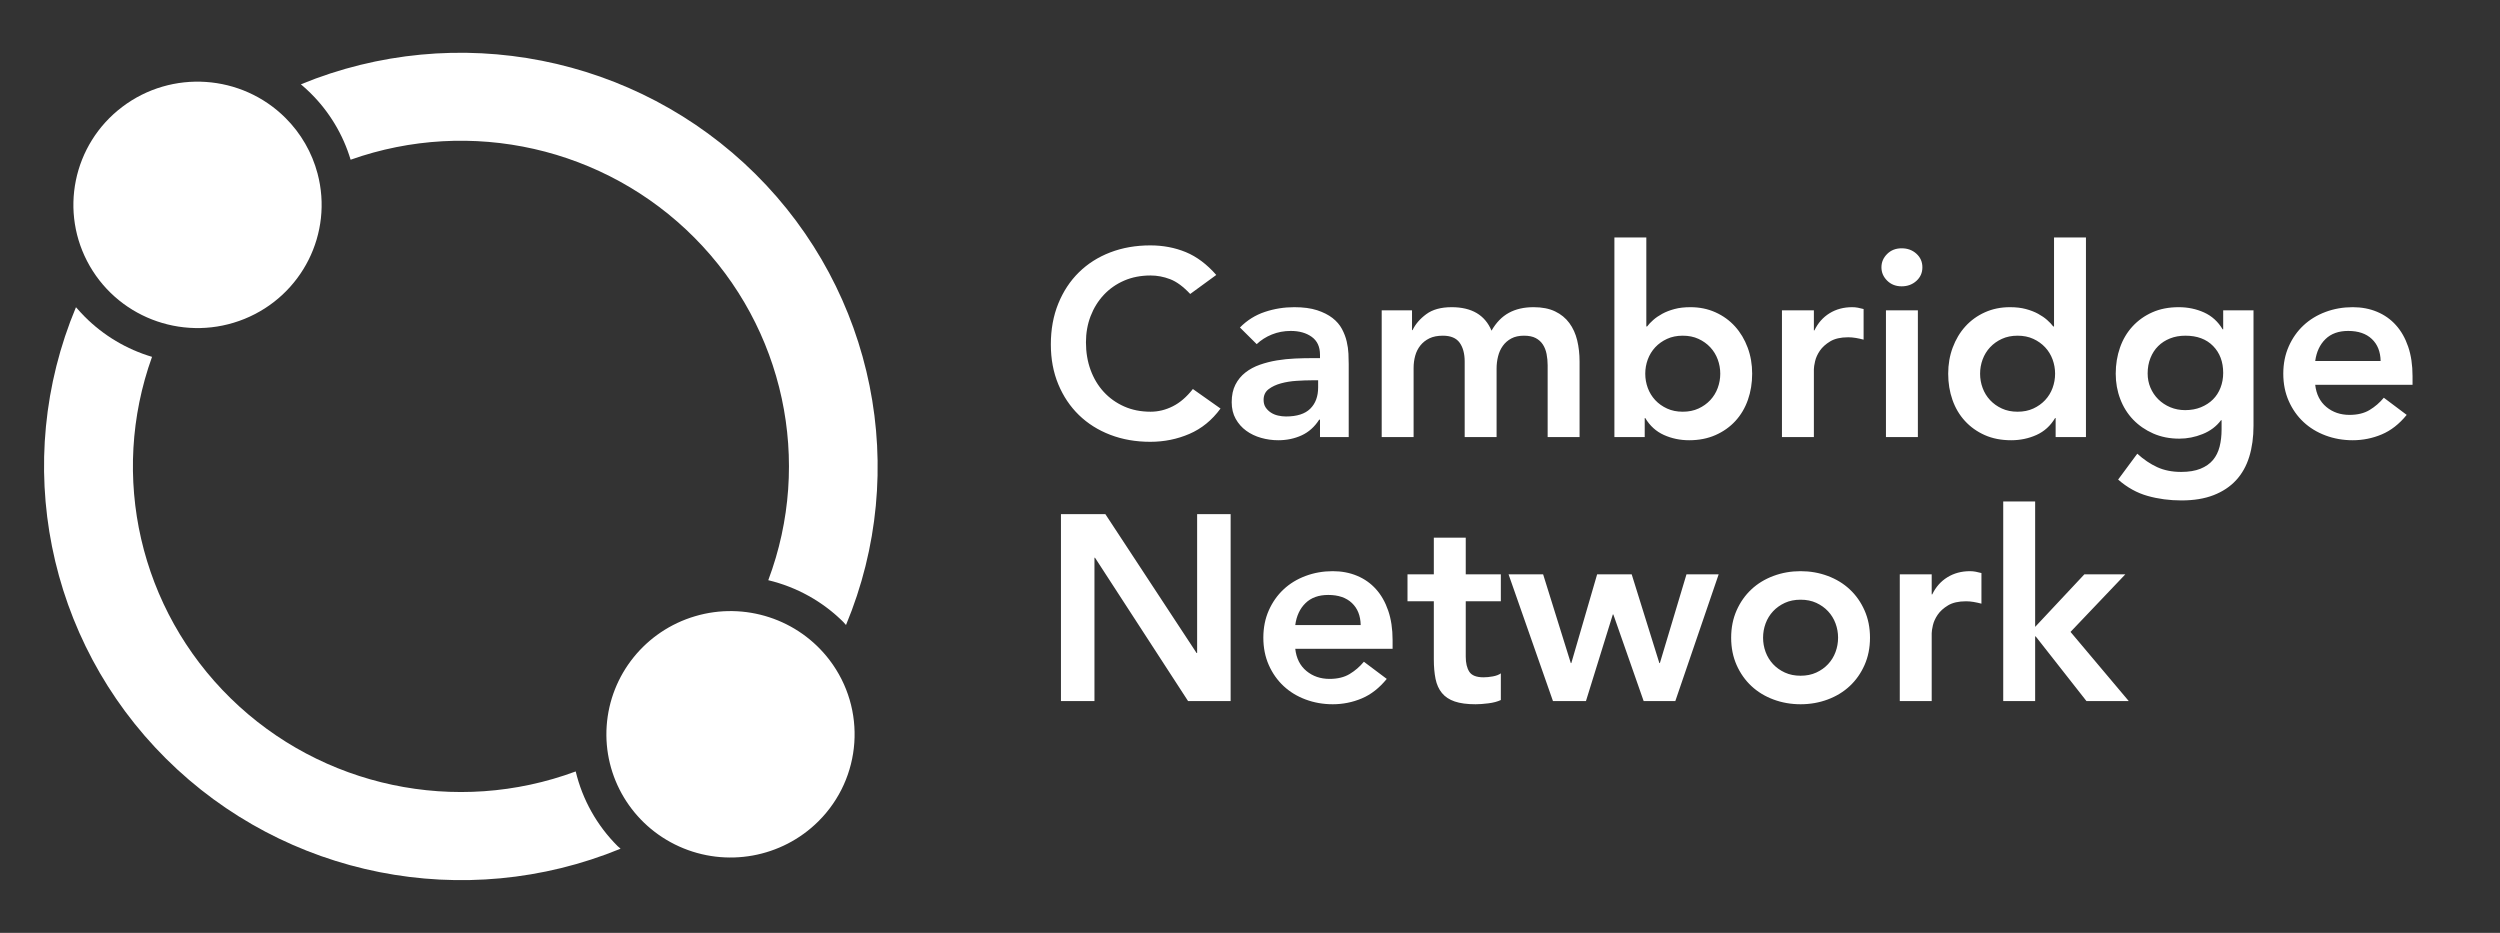
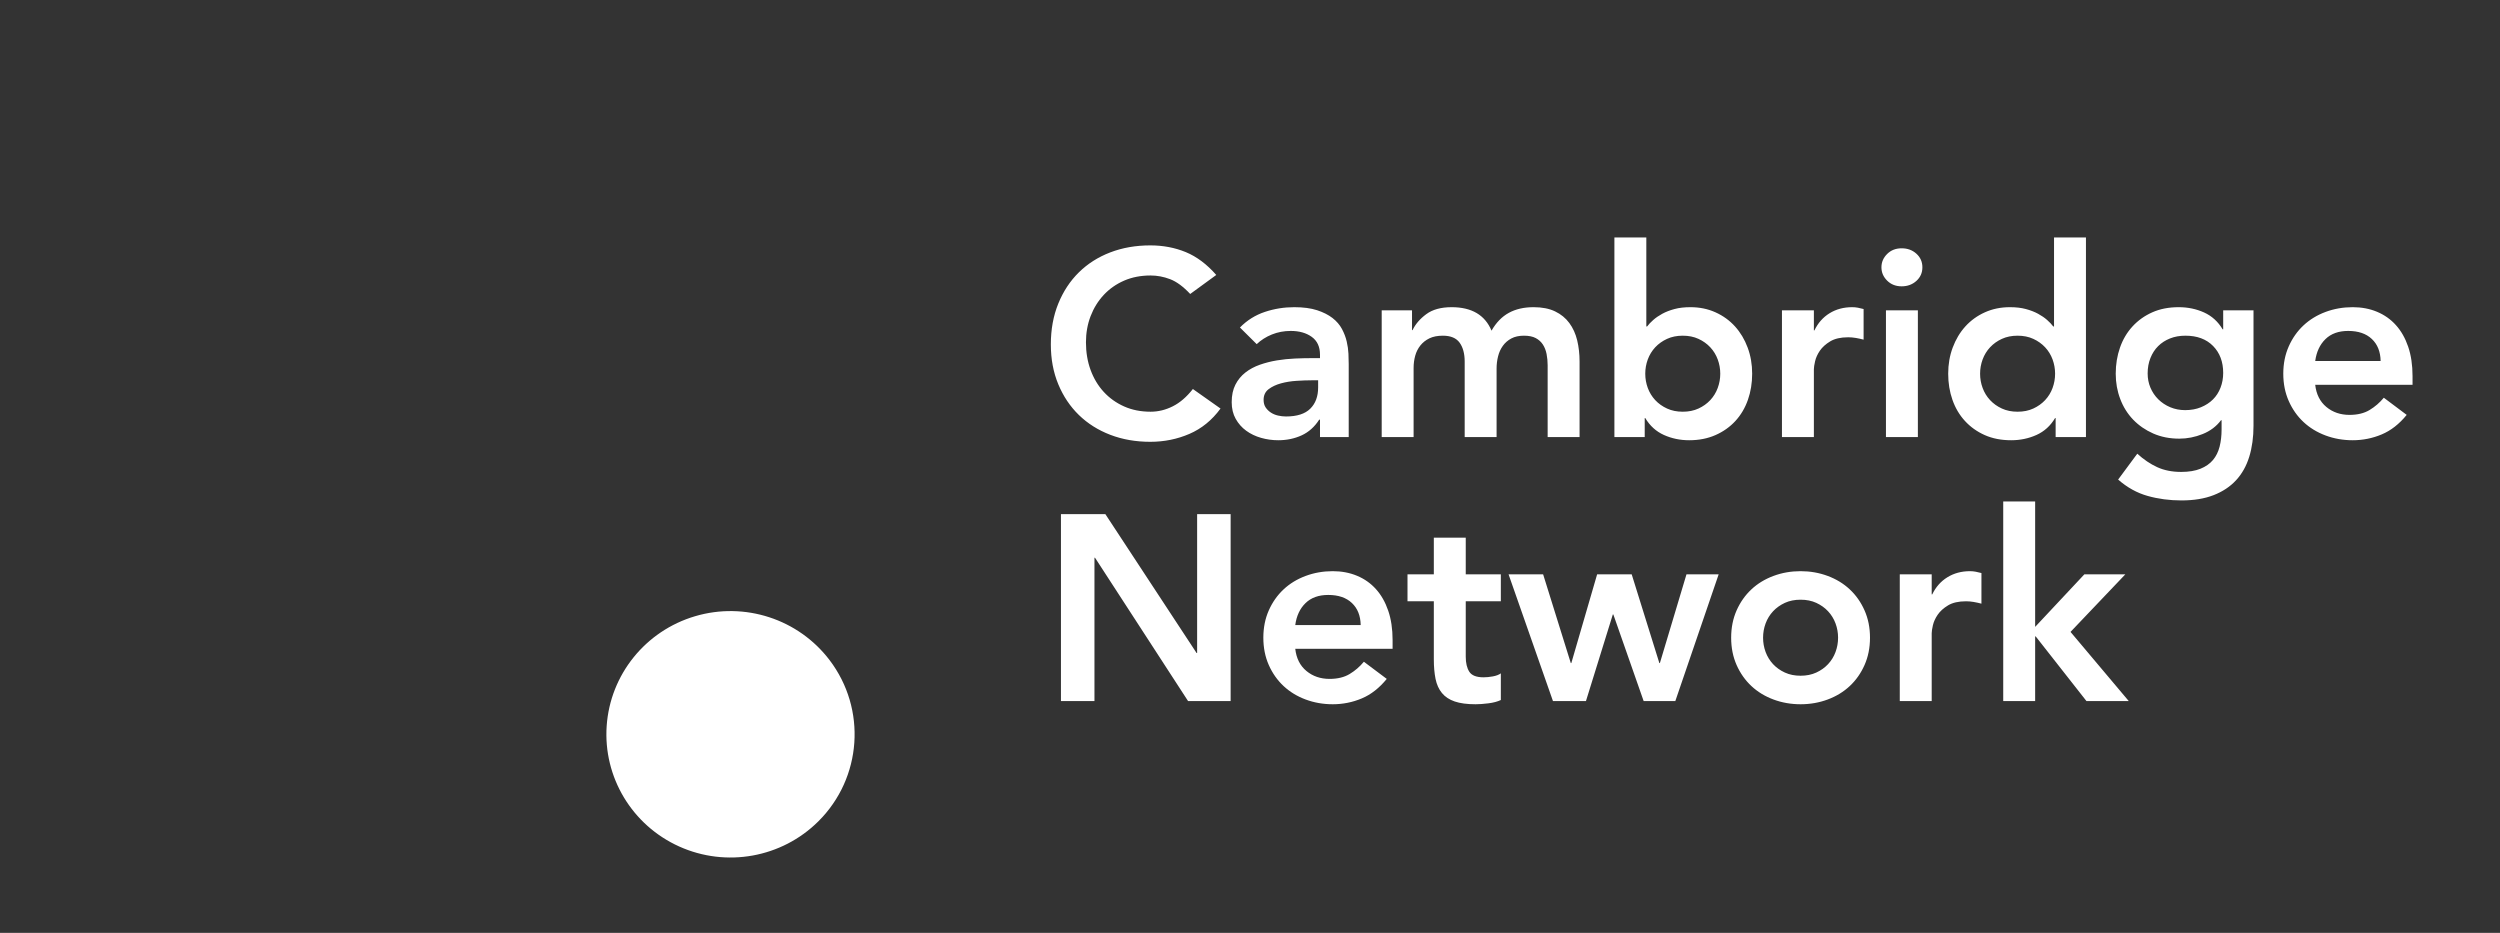
<svg xmlns="http://www.w3.org/2000/svg" width="134" height="50" viewBox="0 0 134 50" fill="none">
  <rect x="0" y="0" width="134" height="50" fill="#333333" stroke="none" />
-   <path fill-rule="evenodd" clip-rule="evenodd" d="M18.793 8.561C25.234 6.278 32.424 7.909 37.226 12.744C42.028 17.578 43.57 24.738 41.179 31.099C42.703 31.463 44.096 32.238 45.203 33.34C45.256 33.392 45.299 33.448 45.346 33.5C48.799 25.207 46.882 15.666 40.487 9.323C34.092 2.98 24.479 1.084 16.127 4.519C16.303 4.67 16.479 4.821 16.645 4.991C17.65 5.984 18.389 7.212 18.793 8.561Z" fill="white" />
-   <path fill-rule="evenodd" clip-rule="evenodd" d="M30.858 41.349C24.45 43.725 17.235 42.196 12.363 37.429C7.492 32.662 5.848 25.522 8.149 19.127C6.787 18.722 5.549 17.984 4.548 16.981C4.381 16.816 4.229 16.642 4.072 16.467C0.602 24.758 2.507 34.308 8.897 40.662C15.287 47.016 24.904 48.922 33.263 45.491L33.101 45.349C31.996 44.247 31.22 42.862 30.858 41.349Z" fill="white" />
-   <path fill-rule="evenodd" clip-rule="evenodd" d="M15.301 6.321C12.946 3.974 9.205 3.721 6.552 5.73C3.899 7.74 3.156 11.389 4.814 14.263C6.473 17.137 10.02 18.347 13.108 17.092C16.195 15.837 17.869 12.505 17.021 9.302C16.723 8.175 16.129 7.146 15.301 6.321Z" fill="white" />
  <path fill-rule="evenodd" clip-rule="evenodd" d="M44.462 35.377C42.789 33.179 39.917 32.243 37.258 33.029C34.598 33.815 32.709 36.157 32.518 38.906C32.328 41.654 33.876 44.231 36.403 45.371C38.929 46.511 41.903 45.974 43.864 44.024C46.207 41.693 46.462 38.005 44.462 35.377V35.377Z" fill="white" />
  <path fill-rule="evenodd" clip-rule="evenodd" d="M63.795 15.757C63.424 15.361 63.066 15.097 62.719 14.964C62.372 14.832 62.023 14.766 61.671 14.766C61.148 14.766 60.675 14.858 60.252 15.042C59.83 15.226 59.466 15.481 59.162 15.806C58.858 16.132 58.623 16.512 58.456 16.946C58.29 17.38 58.207 17.847 58.207 18.347C58.207 18.884 58.29 19.38 58.456 19.832C58.623 20.285 58.858 20.677 59.162 21.007C59.466 21.337 59.83 21.597 60.252 21.785C60.675 21.974 61.148 22.068 61.671 22.068C62.08 22.068 62.476 21.972 62.861 21.778C63.246 21.585 63.605 21.276 63.938 20.851L65.42 21.898C64.964 22.521 64.408 22.974 63.752 23.257C63.096 23.54 62.398 23.681 61.657 23.681C60.877 23.681 60.162 23.556 59.511 23.306C58.86 23.056 58.3 22.703 57.829 22.245C57.359 21.788 56.99 21.238 56.724 20.597C56.458 19.955 56.325 19.243 56.325 18.46C56.325 17.658 56.458 16.929 56.724 16.273C56.99 15.618 57.359 15.059 57.829 14.597C58.3 14.134 58.86 13.778 59.511 13.528C60.162 13.278 60.877 13.153 61.657 13.153C62.341 13.153 62.975 13.273 63.56 13.514C64.144 13.755 64.688 14.163 65.192 14.738L63.795 15.757ZM70.752 22.493H70.709C70.462 22.88 70.148 23.16 69.768 23.335C69.388 23.509 68.97 23.597 68.513 23.597C68.2 23.597 67.893 23.554 67.594 23.469C67.295 23.384 67.029 23.257 66.796 23.087C66.563 22.917 66.375 22.705 66.233 22.45C66.09 22.196 66.019 21.898 66.019 21.559C66.019 21.191 66.085 20.877 66.218 20.618C66.351 20.358 66.53 20.141 66.753 19.967C66.976 19.792 67.235 19.653 67.53 19.549C67.825 19.446 68.131 19.368 68.449 19.316C68.768 19.264 69.088 19.231 69.412 19.217C69.735 19.203 70.039 19.196 70.324 19.196H70.752V19.012C70.752 18.587 70.604 18.269 70.31 18.056C70.015 17.844 69.64 17.738 69.183 17.738C68.822 17.738 68.485 17.802 68.171 17.929C67.858 18.056 67.587 18.229 67.359 18.446L66.461 17.554C66.841 17.167 67.285 16.889 67.794 16.719C68.302 16.549 68.827 16.465 69.369 16.465C69.853 16.465 70.262 16.519 70.595 16.627C70.927 16.736 71.203 16.875 71.422 17.045C71.64 17.215 71.809 17.41 71.928 17.632C72.046 17.854 72.132 18.078 72.184 18.304C72.237 18.53 72.267 18.75 72.277 18.962C72.286 19.174 72.291 19.361 72.291 19.521V23.427H70.752V22.493ZM70.652 20.384H70.295C70.058 20.384 69.792 20.394 69.497 20.413C69.203 20.431 68.924 20.476 68.663 20.547C68.402 20.618 68.181 20.722 68 20.858C67.82 20.995 67.729 21.186 67.729 21.431C67.729 21.592 67.765 21.726 67.836 21.835C67.908 21.943 68 22.035 68.114 22.111C68.228 22.186 68.357 22.24 68.499 22.273C68.642 22.306 68.784 22.323 68.927 22.323C69.516 22.323 69.951 22.184 70.231 21.905C70.512 21.627 70.652 21.247 70.652 20.766V20.384ZM74.059 16.634H75.684V17.696H75.712C75.865 17.375 76.109 17.09 76.447 16.84C76.784 16.59 77.238 16.465 77.808 16.465C78.882 16.465 79.595 16.884 79.946 17.724C80.193 17.29 80.502 16.972 80.873 16.769C81.243 16.566 81.685 16.465 82.199 16.465C82.655 16.465 83.04 16.54 83.353 16.691C83.667 16.842 83.921 17.049 84.116 17.314C84.311 17.578 84.451 17.887 84.537 18.24C84.622 18.594 84.665 18.974 84.665 19.38V23.427H82.954V19.578C82.954 19.37 82.935 19.17 82.897 18.976C82.859 18.783 82.793 18.613 82.698 18.467C82.603 18.321 82.474 18.205 82.313 18.12C82.151 18.035 81.942 17.993 81.685 17.993C81.419 17.993 81.194 18.042 81.008 18.141C80.823 18.24 80.671 18.372 80.552 18.538C80.433 18.703 80.348 18.891 80.296 19.104C80.243 19.316 80.217 19.53 80.217 19.747V23.427H78.507V19.38C78.507 18.955 78.416 18.618 78.236 18.368C78.055 18.118 77.756 17.993 77.338 17.993C77.052 17.993 76.812 18.04 76.618 18.134C76.423 18.229 76.261 18.356 76.133 18.516C76.005 18.677 75.912 18.861 75.855 19.068C75.798 19.276 75.769 19.493 75.769 19.719V23.427H74.059V16.634ZM86.532 12.729H88.243V17.497H88.286C88.371 17.384 88.48 17.269 88.614 17.151C88.746 17.033 88.908 16.922 89.098 16.818C89.288 16.715 89.507 16.63 89.754 16.564C90.001 16.497 90.286 16.465 90.609 16.465C91.094 16.465 91.541 16.556 91.949 16.74C92.358 16.924 92.707 17.177 92.997 17.497C93.287 17.818 93.513 18.196 93.674 18.63C93.836 19.064 93.916 19.53 93.916 20.03C93.916 20.53 93.84 20.997 93.688 21.431C93.536 21.865 93.313 22.243 93.018 22.564C92.724 22.884 92.367 23.137 91.949 23.321C91.531 23.505 91.061 23.597 90.538 23.597C90.053 23.597 89.602 23.502 89.184 23.314C88.766 23.125 88.433 22.823 88.186 22.408H88.157V23.427H86.532V12.729ZM92.206 20.03C92.206 19.766 92.161 19.512 92.07 19.266C91.98 19.021 91.847 18.804 91.671 18.615C91.495 18.427 91.284 18.276 91.037 18.163C90.79 18.049 90.51 17.993 90.196 17.993C89.882 17.993 89.602 18.049 89.355 18.163C89.108 18.276 88.896 18.427 88.72 18.615C88.545 18.804 88.412 19.021 88.321 19.266C88.231 19.512 88.186 19.766 88.186 20.03C88.186 20.295 88.231 20.549 88.321 20.795C88.412 21.04 88.545 21.257 88.72 21.446C88.896 21.634 89.108 21.785 89.355 21.898C89.602 22.012 89.882 22.068 90.196 22.068C90.51 22.068 90.79 22.012 91.037 21.898C91.284 21.785 91.495 21.634 91.671 21.446C91.847 21.257 91.98 21.04 92.07 20.795C92.161 20.549 92.206 20.295 92.206 20.03ZM95.513 16.634H97.224V17.71H97.252C97.442 17.314 97.713 17.007 98.065 16.79C98.416 16.573 98.82 16.465 99.276 16.465C99.381 16.465 99.483 16.474 99.583 16.493C99.683 16.512 99.785 16.535 99.889 16.564V18.205C99.747 18.167 99.607 18.137 99.469 18.113C99.331 18.09 99.196 18.078 99.063 18.078C98.663 18.078 98.343 18.151 98.1 18.297C97.858 18.443 97.673 18.611 97.544 18.799C97.416 18.988 97.331 19.177 97.288 19.365C97.245 19.554 97.224 19.696 97.224 19.79V23.427H95.513V16.634ZM101.087 16.634H102.798V23.427H101.087V16.634ZM100.845 14.328C100.845 14.054 100.947 13.816 101.151 13.613C101.355 13.41 101.614 13.309 101.928 13.309C102.242 13.309 102.505 13.405 102.719 13.599C102.933 13.792 103.04 14.035 103.04 14.328C103.04 14.62 102.933 14.863 102.719 15.056C102.505 15.25 102.242 15.347 101.928 15.347C101.614 15.347 101.355 15.245 101.151 15.042C100.947 14.839 100.845 14.601 100.845 14.328ZM110.182 22.408H110.153C109.906 22.823 109.574 23.125 109.155 23.314C108.737 23.502 108.286 23.597 107.801 23.597C107.269 23.597 106.796 23.505 106.383 23.321C105.969 23.137 105.615 22.884 105.321 22.564C105.026 22.243 104.803 21.865 104.651 21.431C104.499 20.997 104.423 20.53 104.423 20.03C104.423 19.53 104.503 19.064 104.665 18.63C104.827 18.196 105.052 17.818 105.342 17.497C105.632 17.177 105.981 16.924 106.39 16.74C106.799 16.556 107.245 16.465 107.73 16.465C108.053 16.465 108.338 16.497 108.585 16.564C108.832 16.63 109.051 16.715 109.241 16.818C109.431 16.922 109.593 17.033 109.726 17.151C109.859 17.269 109.968 17.384 110.054 17.497H110.096V12.729H111.807V23.427H110.182V22.408ZM106.133 20.03C106.133 20.295 106.178 20.549 106.269 20.795C106.359 21.04 106.492 21.257 106.668 21.446C106.844 21.634 107.055 21.785 107.302 21.898C107.549 22.012 107.83 22.068 108.143 22.068C108.457 22.068 108.737 22.012 108.984 21.898C109.231 21.785 109.443 21.634 109.619 21.446C109.795 21.257 109.928 21.04 110.018 20.795C110.108 20.549 110.153 20.295 110.153 20.03C110.153 19.766 110.108 19.512 110.018 19.266C109.928 19.021 109.795 18.804 109.619 18.615C109.443 18.427 109.231 18.276 108.984 18.163C108.737 18.049 108.457 17.993 108.143 17.993C107.83 17.993 107.549 18.049 107.302 18.163C107.055 18.276 106.844 18.427 106.668 18.615C106.492 18.804 106.359 19.021 106.269 19.266C106.178 19.512 106.133 19.766 106.133 20.03ZM120.788 16.634V22.818C120.788 23.431 120.712 23.986 120.56 24.481C120.408 24.976 120.172 25.396 119.854 25.74C119.536 26.085 119.134 26.351 118.649 26.54C118.165 26.729 117.59 26.823 116.925 26.823C116.288 26.823 115.684 26.743 115.114 26.582C114.544 26.422 114.016 26.13 113.532 25.705L114.558 24.318C114.9 24.63 115.257 24.87 115.627 25.04C115.998 25.21 116.426 25.295 116.91 25.295C117.319 25.295 117.663 25.238 117.944 25.125C118.224 25.012 118.448 24.856 118.614 24.658C118.78 24.46 118.899 24.222 118.97 23.943C119.041 23.665 119.077 23.356 119.077 23.016V22.521H119.049C118.802 22.851 118.474 23.099 118.065 23.264C117.656 23.429 117.238 23.512 116.811 23.512C116.297 23.512 115.832 23.42 115.413 23.236C114.995 23.052 114.637 22.804 114.337 22.493C114.038 22.181 113.807 21.814 113.646 21.389C113.484 20.965 113.403 20.512 113.403 20.03C113.403 19.53 113.48 19.064 113.632 18.63C113.784 18.196 114.007 17.818 114.302 17.497C114.596 17.177 114.95 16.924 115.364 16.74C115.777 16.556 116.25 16.465 116.782 16.465C117.267 16.465 117.718 16.559 118.136 16.747C118.554 16.936 118.887 17.238 119.134 17.653H119.163V16.634H120.788ZM117.138 17.993C116.834 17.993 116.559 18.042 116.312 18.141C116.065 18.24 115.853 18.377 115.677 18.552C115.501 18.726 115.364 18.939 115.264 19.189C115.164 19.439 115.114 19.715 115.114 20.016C115.114 20.29 115.164 20.545 115.264 20.78C115.364 21.016 115.504 21.224 115.684 21.403C115.865 21.582 116.079 21.724 116.326 21.828C116.573 21.931 116.839 21.983 117.124 21.983C117.438 21.983 117.72 21.931 117.972 21.828C118.224 21.724 118.438 21.585 118.614 21.41C118.79 21.236 118.925 21.026 119.02 20.78C119.115 20.535 119.163 20.271 119.163 19.988C119.163 19.394 118.982 18.913 118.621 18.545C118.26 18.177 117.766 17.993 117.138 17.993ZM124.095 20.625C124.152 21.134 124.352 21.53 124.694 21.814C125.036 22.097 125.449 22.238 125.934 22.238C126.362 22.238 126.72 22.151 127.01 21.976C127.3 21.802 127.554 21.582 127.773 21.318L128.999 22.238C128.6 22.729 128.153 23.078 127.659 23.285C127.165 23.493 126.647 23.597 126.105 23.597C125.592 23.597 125.107 23.512 124.651 23.342C124.195 23.172 123.8 22.931 123.468 22.62C123.135 22.309 122.871 21.934 122.677 21.495C122.482 21.056 122.384 20.568 122.384 20.03C122.384 19.493 122.482 19.005 122.677 18.566C122.871 18.127 123.135 17.752 123.468 17.441C123.8 17.13 124.195 16.889 124.651 16.719C125.107 16.549 125.592 16.465 126.105 16.465C126.58 16.465 127.015 16.547 127.409 16.712C127.804 16.877 128.141 17.115 128.421 17.427C128.702 17.738 128.92 18.122 129.077 18.58C129.234 19.038 129.312 19.564 129.312 20.158V20.625H124.095ZM127.602 19.351C127.592 18.851 127.435 18.457 127.131 18.17C126.827 17.882 126.404 17.738 125.863 17.738C125.349 17.738 124.943 17.884 124.644 18.177C124.344 18.469 124.162 18.861 124.095 19.351H127.602ZM56.867 27.559H59.248L64.137 35.002H64.166V27.559H65.962V37.578H63.681L58.692 29.894H58.663V37.578H56.867V27.559ZM69.426 34.776C69.483 35.285 69.682 35.681 70.025 35.965C70.367 36.248 70.78 36.389 71.265 36.389C71.692 36.389 72.051 36.302 72.341 36.127C72.631 35.953 72.885 35.733 73.104 35.469L74.33 36.389C73.93 36.88 73.484 37.229 72.99 37.436C72.496 37.644 71.978 37.748 71.436 37.748C70.923 37.748 70.438 37.663 69.982 37.493C69.526 37.323 69.131 37.082 68.799 36.771C68.466 36.46 68.202 36.085 68.007 35.646C67.813 35.207 67.715 34.719 67.715 34.181C67.715 33.644 67.813 33.156 68.007 32.717C68.202 32.278 68.466 31.903 68.799 31.592C69.131 31.28 69.526 31.04 69.982 30.87C70.438 30.7 70.923 30.615 71.436 30.615C71.911 30.615 72.346 30.698 72.74 30.863C73.135 31.028 73.472 31.266 73.752 31.578C74.033 31.889 74.251 32.273 74.408 32.731C74.565 33.188 74.643 33.715 74.643 34.309V34.776H69.426ZM72.933 33.502C72.923 33.002 72.766 32.608 72.462 32.321C72.158 32.033 71.735 31.889 71.194 31.889C70.68 31.889 70.274 32.035 69.975 32.328C69.675 32.62 69.492 33.012 69.426 33.502H72.933ZM75.442 32.229V30.785H76.853V28.818H78.564V30.785H80.445V32.229H78.564V35.2C78.564 35.54 78.628 35.809 78.756 36.007C78.884 36.205 79.138 36.304 79.519 36.304C79.671 36.304 79.837 36.288 80.018 36.255C80.198 36.222 80.341 36.167 80.445 36.092V37.521C80.265 37.606 80.044 37.665 79.782 37.698C79.521 37.731 79.29 37.748 79.091 37.748C78.635 37.748 78.262 37.698 77.972 37.599C77.682 37.5 77.454 37.349 77.288 37.146C77.121 36.943 77.007 36.691 76.945 36.389C76.884 36.087 76.853 35.738 76.853 35.342V32.229H75.442ZM80.859 30.785H82.712L84.194 35.54H84.223L85.606 30.785H87.459L88.941 35.54H88.97L90.395 30.785H92.12L89.797 37.578H88.1L86.475 32.936H86.447L85.007 37.578H83.239L80.859 30.785ZM92.79 34.181C92.79 33.644 92.888 33.156 93.082 32.717C93.277 32.278 93.541 31.903 93.874 31.592C94.206 31.28 94.601 31.04 95.057 30.87C95.513 30.7 95.998 30.615 96.511 30.615C97.024 30.615 97.509 30.7 97.965 30.87C98.421 31.04 98.816 31.28 99.148 31.592C99.481 31.903 99.745 32.278 99.939 32.717C100.134 33.156 100.232 33.644 100.232 34.181C100.232 34.719 100.134 35.207 99.939 35.646C99.745 36.085 99.481 36.46 99.148 36.771C98.816 37.082 98.421 37.323 97.965 37.493C97.509 37.663 97.024 37.748 96.511 37.748C95.998 37.748 95.513 37.663 95.057 37.493C94.601 37.323 94.206 37.082 93.874 36.771C93.541 36.46 93.277 36.085 93.082 35.646C92.888 35.207 92.79 34.719 92.79 34.181ZM94.501 34.181C94.501 34.446 94.546 34.7 94.636 34.946C94.727 35.191 94.86 35.408 95.035 35.597C95.211 35.785 95.423 35.936 95.67 36.049C95.917 36.163 96.197 36.219 96.511 36.219C96.825 36.219 97.105 36.163 97.352 36.049C97.599 35.936 97.811 35.785 97.986 35.597C98.162 35.408 98.295 35.191 98.385 34.946C98.476 34.7 98.521 34.446 98.521 34.181C98.521 33.917 98.476 33.663 98.385 33.417C98.295 33.172 98.162 32.955 97.986 32.766C97.811 32.578 97.599 32.427 97.352 32.313C97.105 32.2 96.825 32.144 96.511 32.144C96.197 32.144 95.917 32.2 95.67 32.313C95.423 32.427 95.211 32.578 95.035 32.766C94.86 32.955 94.727 33.172 94.636 33.417C94.546 33.663 94.501 33.917 94.501 34.181ZM101.828 30.785H103.539V31.861H103.567C103.757 31.465 104.028 31.158 104.38 30.941C104.732 30.724 105.135 30.615 105.592 30.615C105.696 30.615 105.798 30.625 105.898 30.644C105.998 30.663 106.1 30.686 106.205 30.715V32.356C106.062 32.318 105.922 32.288 105.784 32.264C105.646 32.24 105.511 32.229 105.378 32.229C104.979 32.229 104.658 32.302 104.416 32.448C104.173 32.594 103.988 32.762 103.86 32.95C103.731 33.139 103.646 33.328 103.603 33.516C103.56 33.705 103.539 33.847 103.539 33.941V37.578H101.828V30.785ZM107.373 26.88H109.084V33.601L111.721 30.785H113.917L110.98 33.87L114.102 37.578H111.835L109.113 34.111H109.084V37.578H107.373V26.88Z" fill="white" />
</svg>